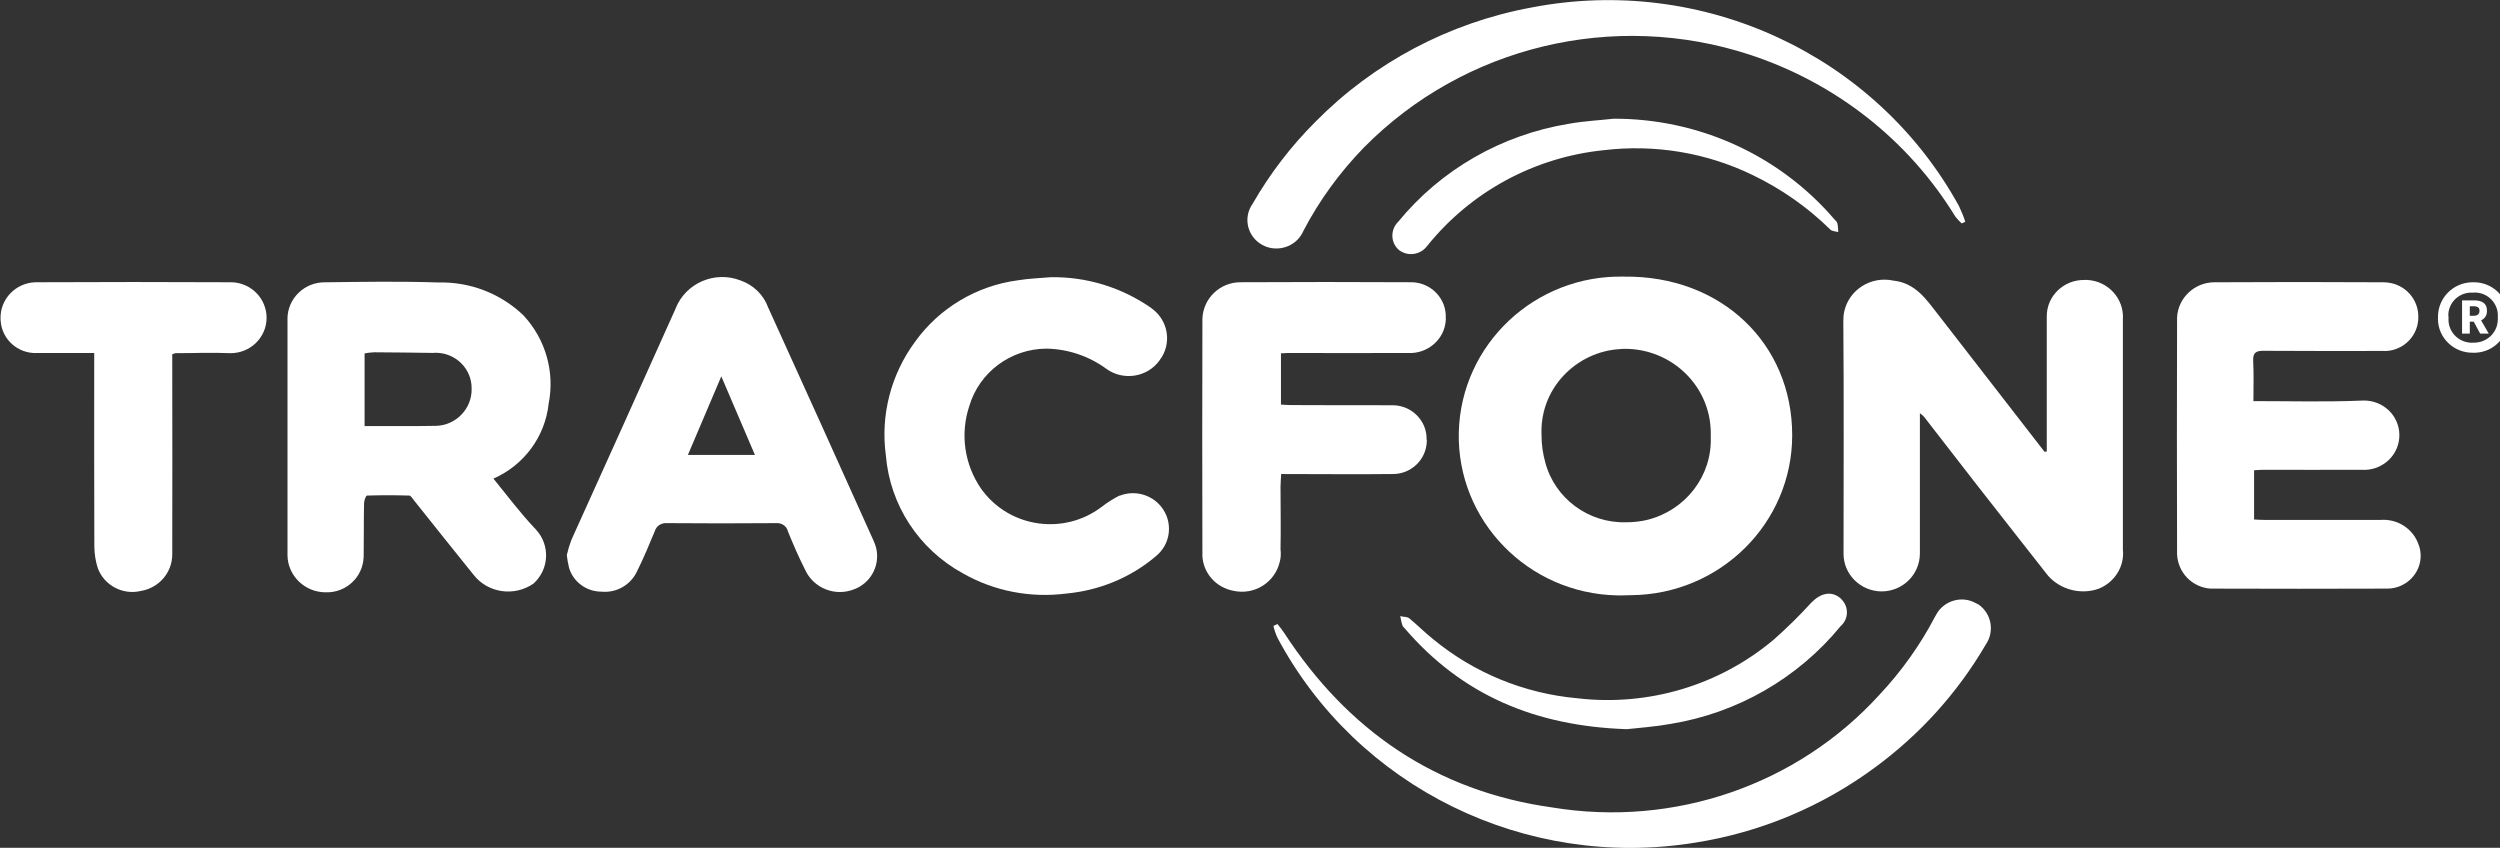
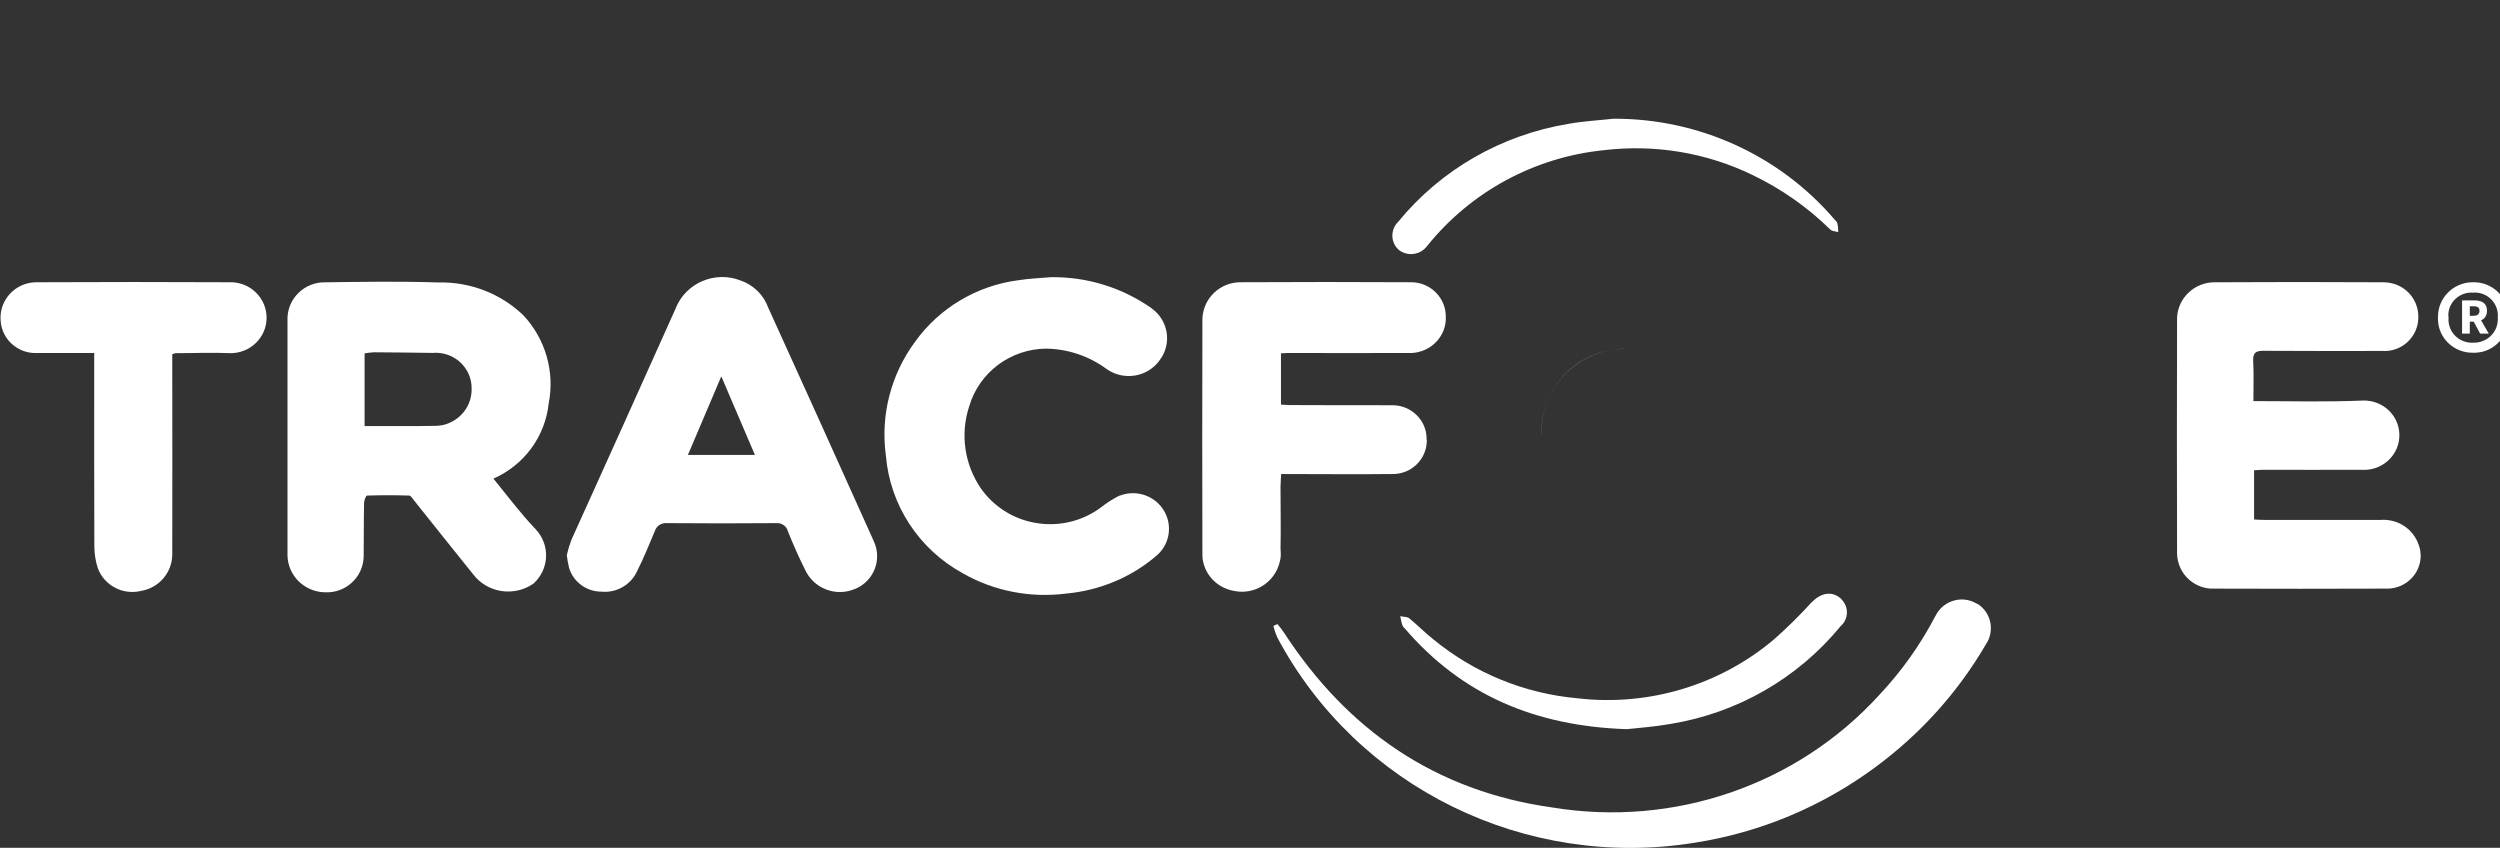
<svg xmlns="http://www.w3.org/2000/svg" width="115" height="39" xml:space="preserve" overflow="hidden">
  <rect width="100%" height="100%" fill="#333333" stroke="none" />
  <defs>
    <clipPath id="clip0">
      <rect x="623" y="518" width="115" height="39" />
    </clipPath>
  </defs>
  <g clip-path="url(#clip0)" transform="translate(-623 -518)">
-     <path d="M1266.62 1001.75C1270.67 1001.72 1273.93 998.433 1273.93 994.393 1273.93 990.168 1270.71 987.046 1266.32 987.097 1262.27 987.001 1258.92 990.212 1258.82 994.26 1258.73 998.309 1261.94 1001.67 1265.99 1001.76 1266.2 1001.76 1266.41 1001.76 1266.62 1001.75ZM1266.32 990.418 1266.32 990.418C1268.47 990.403 1270.23 992.13 1270.24 994.282 1270.24 994.349 1270.24 994.415 1270.24 994.481 1270.3 996.259 1269.11 997.831 1267.39 998.279 1267.07 998.36 1266.74 998.397 1266.41 998.397 1264.7 998.448 1263.17 997.302 1262.74 995.642 1262.63 995.245 1262.57 994.826 1262.57 994.407 1262.46 992.306 1264.09 990.521 1266.19 990.425 1266.23 990.418 1266.28 990.418 1266.32 990.418Z" fill="#FFFFFF" transform="matrix(1.015 0 0 1 -587.598 -456.372)" />
-     <path d="M1564.39 989.793C1563.46 989.779 1562.69 990.513 1562.68 991.446 1562.68 991.483 1562.68 991.527 1562.68 991.564 1562.68 993.019 1562.68 994.473 1562.68 995.935L1562.68 997.684 1562.58 997.699C1560.98 995.597 1559.37 993.504 1557.77 991.402 1557.23 990.704 1556.74 989.933 1555.73 989.823 1554.72 989.602 1553.72 990.234 1553.5 991.248 1553.47 991.395 1553.46 991.542 1553.46 991.689 1553.49 995.26 1553.47 998.815 1553.47 1002.39 1553.47 1003.34 1554.24 1004.11 1555.19 1004.12 1556.15 1004.12 1556.92 1003.35 1556.93 1002.39 1556.93 1000.43 1556.93 998.463 1556.93 996.494L1556.93 995.921C1557 995.972 1557.07 996.031 1557.12 996.09 1557.92 997.126 1558.7 998.169 1559.5 999.205 1560.58 1000.6 1561.65 1002 1562.74 1003.4 1563.31 1004.05 1564.24 1004.29 1565.05 1003.99 1565.76 1003.69 1566.21 1002.97 1566.13 1002.2 1566.13 998.661 1566.13 995.127 1566.13 991.601 1566.19 990.653 1565.46 989.845 1564.52 989.793 1564.48 989.793 1564.43 989.793 1564.39 989.793Z" fill="#FFFFFF" transform="matrix(1.015 0 0 1 -868.969 -458.915)" />
    <path d="M1818.23 1002.26C1816.48 1002.26 1814.74 1002.26 1813 1002.26 1812.83 1002.26 1812.66 1002.25 1812.5 1002.24L1812.5 999.976C1812.65 999.969 1812.78 999.954 1812.9 999.954 1814.39 999.954 1815.87 999.962 1817.36 999.954 1818.24 1000.02 1819.01 999.367 1819.08 998.492 1819.15 997.611 1818.5 996.847 1817.61 996.773 1817.53 996.766 1817.43 996.766 1817.34 996.773 1815.75 996.839 1814.15 996.795 1812.47 996.795 1812.47 996.134 1812.49 995.546 1812.46 994.958 1812.44 994.576 1812.57 994.473 1812.95 994.481 1814.74 994.495 1816.53 994.488 1818.32 994.488 1819.16 994.54 1819.88 993.893 1819.94 993.055 1819.94 993.041 1819.94 993.026 1819.94 993.019 1820 992.152 1819.36 991.402 1818.5 991.336 1818.45 991.329 1818.41 991.329 1818.37 991.329 1815.81 991.314 1813.25 991.314 1810.69 991.329 1809.8 991.336 1809.05 992.049 1809.01 992.953 1809 996.582 1809 1000.21 1809.01 1003.83 1809.04 1004.67 1809.68 1005.35 1810.51 1005.42 1813.19 1005.43 1815.88 1005.43 1818.57 1005.42 1819.4 1005.4 1820.07 1004.71 1820.05 1003.87 1820.04 1003.71 1820.02 1003.55 1819.96 1003.41 1819.72 1002.67 1819 1002.2 1818.23 1002.26Z" fill="#FFFFFF" transform="matrix(1.015 0 0 1 -1113 -460.344)" />
    <path d="M584.31 989.279C584.104 988.699 583.644 988.243 583.061 988.037 581.9 987.575 580.586 988.148 580.124 989.301 580.121 989.316 580.117 989.323 580.114 989.33 578.546 992.879 576.973 996.428 575.392 999.969 575.306 1000.2 575.237 1000.43 575.184 1000.67 575.206 1000.87 575.24 1001.06 575.288 1001.26 575.483 1001.91 576.079 1002.35 576.753 1002.35 577.443 1002.42 578.098 1002.03 578.378 1001.39 578.672 1000.8 578.917 1000.18 579.173 999.565 579.242 999.33 579.465 999.183 579.707 999.198 581.368 999.212 583.03 999.212 584.692 999.198 584.935 999.183 585.154 999.344 585.206 999.58 585.442 1000.17 585.689 1000.75 585.969 1001.31 586.35 1002.2 587.374 1002.61 588.255 1002.22 588.266 1002.22 588.276 1002.22 588.286 1002.21 589.112 1001.84 589.477 1000.86 589.1 1000.04 589.095 1000.02 589.089 1000.01 589.083 999.998 587.501 996.42 585.91 992.85 584.31 989.279ZM580.673 996.06 582.186 992.446 583.709 996.06Z" fill="#FFFFFF" transform="matrix(1.015 0 0 1 65.261 -457.134)" />
    <path d="M829.341 997.552C829.047 997.706 828.768 997.882 828.504 998.095 826.821 999.367 824.426 999.036 823.155 997.353 823.126 997.317 823.096 997.28 823.074 997.243 822.31 996.126 822.112 994.708 822.538 993.423 822.993 991.88 824.404 990.807 826.02 990.793 827.005 990.807 827.967 991.138 828.761 991.733 829.532 992.284 830.605 992.108 831.156 991.336 831.156 991.329 831.163 991.329 831.163 991.322 831.722 990.579 831.567 989.514 830.818 988.956 830.803 988.948 830.796 988.941 830.781 988.926 829.451 987.979 827.85 987.479 826.219 987.508 825.727 987.552 825.234 987.567 824.749 987.648 822.869 987.898 821.171 988.926 820.077 990.477 818.982 991.983 818.504 993.856 818.754 995.708 818.938 997.985 820.246 1000.02 822.244 1001.13 823.662 1001.95 825.308 1002.27 826.924 1002.06 828.423 1001.92 829.841 1001.33 830.98 1000.35 831.685 999.778 831.788 998.749 831.215 998.044 830.767 997.493 830.01 997.295 829.349 997.559Z" fill="#FFFFFF" transform="matrix(1.015 0 0 1 -167.285 -456.756)" />
    <path d="M1065.79 1000.76C1065.79 1000.58 1065.81 1000.4 1065.82 1000.18 1067.55 1000.18 1069.21 1000.2 1070.87 1000.18 1071.71 1000.19 1072.4 999.513 1072.42 998.669 1072.42 998.639 1072.42 998.61 1072.41 998.588 1072.43 997.728 1071.73 997.023 1070.88 997.016 1070.85 997.016 1070.82 997.016 1070.79 997.016 1069.27 997.016 1067.75 997.016 1066.23 997.008 1066.1 997.008 1065.96 996.993 1065.81 996.986L1065.81 994.628C1065.95 994.62 1066.03 994.613 1066.11 994.613 1067.94 994.613 1069.76 994.62 1071.58 994.613 1072.46 994.657 1073.23 993.981 1073.28 993.099 1073.28 993.063 1073.28 993.026 1073.28 992.989 1073.31 992.122 1072.63 991.388 1071.76 991.358 1071.73 991.358 1071.7 991.358 1071.66 991.358 1069.1 991.344 1066.55 991.344 1063.99 991.358 1063.05 991.351 1062.29 992.093 1062.25 993.026 1062.24 996.677 1062.24 1000.32 1062.25 1003.97 1062.3 1004.75 1062.87 1005.4 1063.65 1005.55 1064.61 1005.77 1065.55 1005.16 1065.76 1004.2 1065.81 1004.02 1065.81 1003.83 1065.79 1003.64 1065.81 1002.68 1065.79 1001.72 1065.79 1000.76Z" fill="#FFFFFF" transform="matrix(1.015 0 0 1 -399.873 -460.375)" />
    <path d="M151.636 991.351C148.664 991.336 145.691 991.336 142.718 991.351 141.815 991.38 141.109 992.137 141.14 993.041 141.141 993.07 141.143 993.107 141.146 993.136 141.206 993.981 141.924 994.635 142.774 994.606 143.619 994.606 144.463 994.606 145.385 994.606 145.385 994.833 145.385 995.01 145.385 995.179 145.385 997.963 145.38 1000.74 145.391 1003.52 145.396 1003.86 145.449 1004.19 145.547 1004.5 145.838 1005.3 146.681 1005.75 147.504 1005.55 148.318 1005.41 148.916 1004.71 148.922 1003.88 148.927 1000.98 148.927 998.066 148.922 995.157L148.922 994.664C148.966 994.642 149.013 994.628 149.062 994.613 149.893 994.613 150.725 994.576 151.555 994.613 152.456 994.62 153.191 993.893 153.197 992.997 153.203 992.115 152.512 991.388 151.634 991.351Z" fill="#FFFFFF" transform="matrix(1.015 0 0 1 479.768 -460.367)" />
    <path d="M1148.58 1239.01C1147.95 1238.65 1147.14 1238.89 1146.79 1239.53 1146.77 1239.56 1146.76 1239.6 1146.73 1239.64 1146.06 1240.94 1145.21 1242.15 1144.21 1243.23 1140.49 1247.38 1134.9 1249.33 1129.39 1248.41 1124.1 1247.66 1120.1 1244.85 1117.23 1240.37 1117.14 1240.23 1117.04 1240.11 1116.93 1239.97L1116.75 1240.06C1116.79 1240.24 1116.85 1240.42 1116.93 1240.6 1120.55 1247.49 1128.17 1251.29 1135.85 1250.03 1138.81 1249.56 1141.61 1248.37 1144.01 1246.57 1146.05 1245.05 1147.76 1243.13 1149.03 1240.92 1149.44 1240.32 1149.3 1239.49 1148.7 1239.07 1148.67 1239.05 1148.62 1239.03 1148.58 1239.01Z" fill="#FFFFFF" transform="matrix(1.015 0 0 1 -451.923 -693.266)" />
-     <path d="M1098.04 783.033C1098.65 783.136 1099.25 782.812 1099.49 782.247 1100.21 780.844 1101.14 779.55 1102.23 778.412 1106.77 773.739 1113.57 772.086 1119.74 774.143 1123.63 775.443 1126.93 778.081 1129.04 781.586 1129.13 781.703 1129.23 781.806 1129.33 781.901L1129.49 781.821C1129.41 781.571 1129.31 781.328 1129.2 781.093 1125.43 774.136 1117.58 770.44 1109.82 771.968 1106.1 772.666 1102.68 774.503 1100.04 777.221 1098.93 778.346 1097.97 779.617 1097.19 780.998 1096.78 781.586 1096.92 782.394 1097.51 782.812 1097.67 782.923 1097.85 783.004 1098.04 783.033Z" fill="#FFFFFF" transform="matrix(1.015 0 0 1 -433.029 -253.621)" />
    <path d="M1214.36 1235.57C1214.26 1235.49 1214.09 1235.51 1213.95 1235.47 1213.98 1235.61 1214 1235.75 1214.05 1235.89 1214.06 1235.95 1214.12 1235.99 1214.16 1236.04 1216.74 1239.09 1220.06 1240.53 1224.22 1240.67 1224.74 1240.61 1225.48 1240.56 1226.19 1240.43 1229.23 1239.93 1231.97 1238.33 1233.91 1235.93 1234.27 1235.61 1234.29 1235.06 1233.96 1234.71 1233.94 1234.68 1233.91 1234.65 1233.88 1234.63 1233.48 1234.3 1233 1234.41 1232.58 1234.85 1232.05 1235.44 1231.48 1236.01 1230.89 1236.54 1228.43 1238.65 1225.2 1239.63 1221.99 1239.25 1219.57 1239.03 1217.29 1238.08 1215.43 1236.52 1215.06 1236.22 1214.73 1235.88 1214.36 1235.57Z" fill="#FFFFFF" transform="matrix(1.015 0 0 1 -544.749 -689.128)" />
    <path d="M1224.24 866.569C1225.55 867.208 1226.74 868.053 1227.77 869.081 1227.85 869.162 1228.01 869.162 1228.13 869.199 1228.13 869.067 1228.12 868.927 1228.09 868.795 1228.07 868.721 1228.01 868.663 1227.95 868.604 1225.46 865.658 1221.8 863.968 1217.94 863.983 1217.4 864.049 1216.64 864.085 1215.91 864.218 1212.87 864.725 1210.12 866.326 1208.19 868.721 1207.85 869.059 1207.83 869.61 1208.16 869.963 1208.19 869.992 1208.21 870.015 1208.24 870.037 1208.64 870.33 1209.2 870.242 1209.49 869.846 1209.5 869.838 1209.51 869.831 1209.51 869.824 1211.48 867.34 1214.36 865.753 1217.51 865.43 1219.81 865.151 1222.15 865.54 1224.24 866.569Z" fill="#FFFFFF" transform="matrix(1.015 0 0 1 -538.993 -340.522)" />
    <path d="M1322.24 1047.47C1322.14 1045.38 1323.76 1043.6 1325.86 1043.49 1325.91 1043.49 1325.95 1043.49 1325.99 1043.49L1325.99 1043.49C1323.89 1043.51 1322.21 1045.24 1322.24 1047.34 1322.24 1047.39 1322.24 1047.43 1322.24 1047.48 1322.24 1047.89 1322.3 1048.31 1322.41 1048.72 1322.3 1048.31 1322.24 1047.89 1322.24 1047.48Z" fill="#FFFFFF" transform="matrix(1.015 0 0 1 -648.162 -509.441)" />
    <path d="M367.891 991.138C366.182 991.079 364.471 991.108 362.761 991.13 361.828 991.116 361.063 991.865 361.053 992.798 361.053 992.82 361.053 992.842 361.054 992.864 361.054 996.472 361.054 1000.09 361.054 1003.7 361.073 1004.63 361.831 1005.38 362.765 1005.39 363.689 1005.43 364.467 1004.71 364.504 1003.78 364.505 1003.77 364.506 1003.75 364.506 1003.74 364.519 1002.92 364.506 1002.11 364.524 1001.29 364.524 1001.17 364.607 1000.94 364.658 1000.94 365.295 1000.92 365.934 1000.92 366.568 1000.94 366.647 1000.94 366.726 1001.09 366.794 1001.17 367.691 1002.31 368.583 1003.45 369.483 1004.58 370.134 1005.43 371.333 1005.6 372.202 1004.99 372.92 1004.33 372.968 1003.22 372.31 1002.5 372.292 1002.47 372.274 1002.46 372.255 1002.44 371.594 1001.73 371.02 1000.95 370.386 1000.16 371.778 999.543 372.733 998.22 372.89 996.707 373.175 995.245 372.748 993.739 371.741 992.644 370.713 991.645 369.325 991.101 367.891 991.138ZM367.633 997.735C367.251 997.743 366.87 997.743 366.487 997.743 365.847 997.743 365.204 997.743 364.548 997.743L364.548 997.317C364.548 996.332 364.548 995.384 364.548 994.4 364.694 994.371 364.842 994.356 364.989 994.349L364.989 994.349C365.871 994.356 366.747 994.363 367.626 994.378 368.519 994.297 369.31 994.958 369.392 995.847 369.397 995.906 369.4 995.965 369.399 996.016 369.423 996.942 368.693 997.713 367.768 997.735 367.723 997.735 367.678 997.735 367.633 997.735Z" fill="#FFFFFF" transform="matrix(1.015 0 0 1 269.755 -460.144)" />
    <path d="M695.409 1068.52 693.886 1064.91Z" fill="#FFFFFF" transform="matrix(1.015 0 0 1 -48.093 -529.598)" />
    <path d="M2012.28 993.144C2012.31 993.989 2011.65 994.701 2010.81 994.731 2010.77 994.731 2010.72 994.731 2010.68 994.731 2009.83 994.738 2009.12 994.055 2009.11 993.195 2009.11 993.166 2009.11 993.129 2009.11 993.099 2009.1 992.225 2009.79 991.505 2010.66 991.49 2010.68 991.49 2010.69 991.49 2010.7 991.49 2011.55 991.468 2012.27 992.144 2012.28 992.997 2012.29 993.048 2012.28 993.099 2012.28 993.144ZM2009.59 993.114C2009.54 993.702 2009.97 994.216 2010.56 994.268 2010.61 994.275 2010.65 994.275 2010.69 994.268 2011.29 994.297 2011.8 993.834 2011.82 993.239 2011.83 993.202 2011.83 993.166 2011.82 993.136 2011.88 992.556 2011.47 992.034 2010.89 991.968 2010.82 991.961 2010.75 991.961 2010.69 991.968 2010.11 991.931 2009.62 992.372 2009.58 992.945 2009.58 993.004 2009.58 993.063 2009.59 993.114Z" fill="#FFFFFF" transform="matrix(1.015 0 0 1 -1304.1 -460.506)" />
    <path d="M2027.68 1005.66 2028.22 1005.66C2028.55 1005.66 2028.81 1005.77 2028.81 1006.14 2028.81 1006.49 2028.55 1006.64 2028.22 1006.64L2028.03 1006.64 2028.03 1007.19 2027.68 1007.19ZM2028.19 1006.37C2028.38 1006.37 2028.47 1006.29 2028.47 1006.14 2028.47 1005.99 2028.38 1005.93 2028.19 1005.93L2028.03 1005.93 2028.03 1006.37ZM2028.4 1006.33 2028.89 1007.19 2028.5 1007.19 2028.16 1006.55Z" fill="#FFFFFF" transform="matrix(1.015 0 0 1 -1321.84 -473.843)" />
  </g>
</svg>